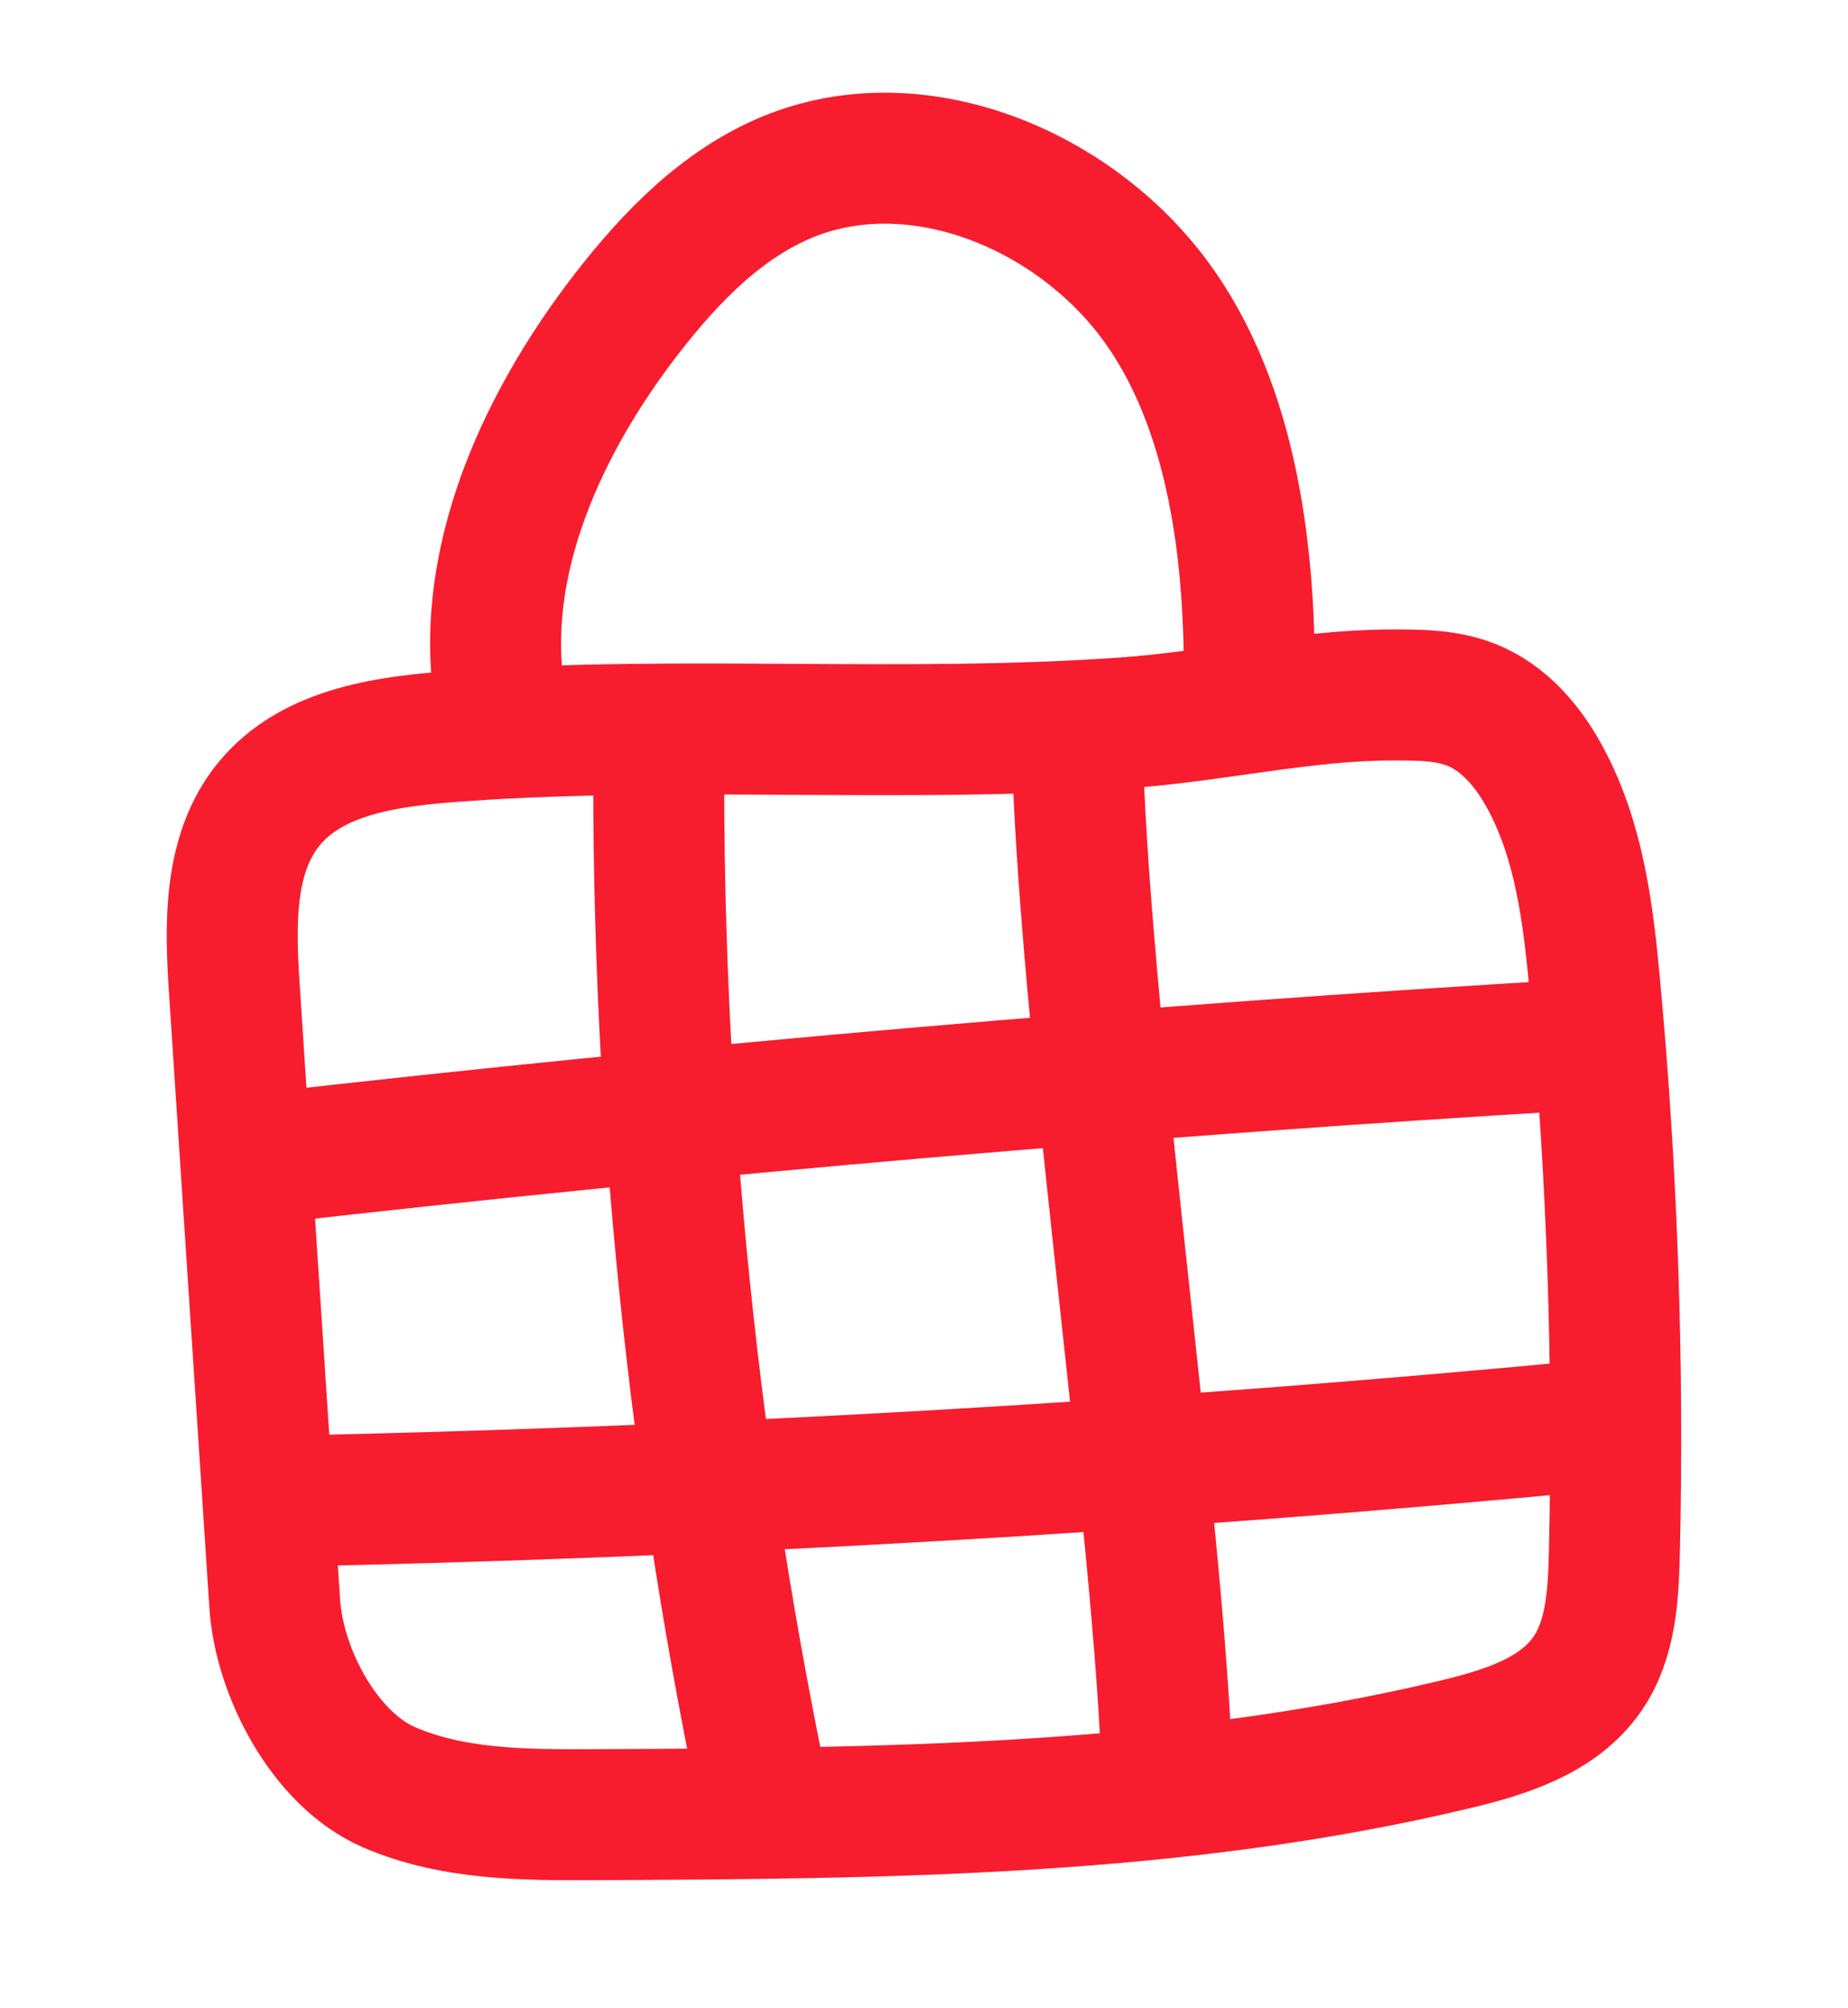
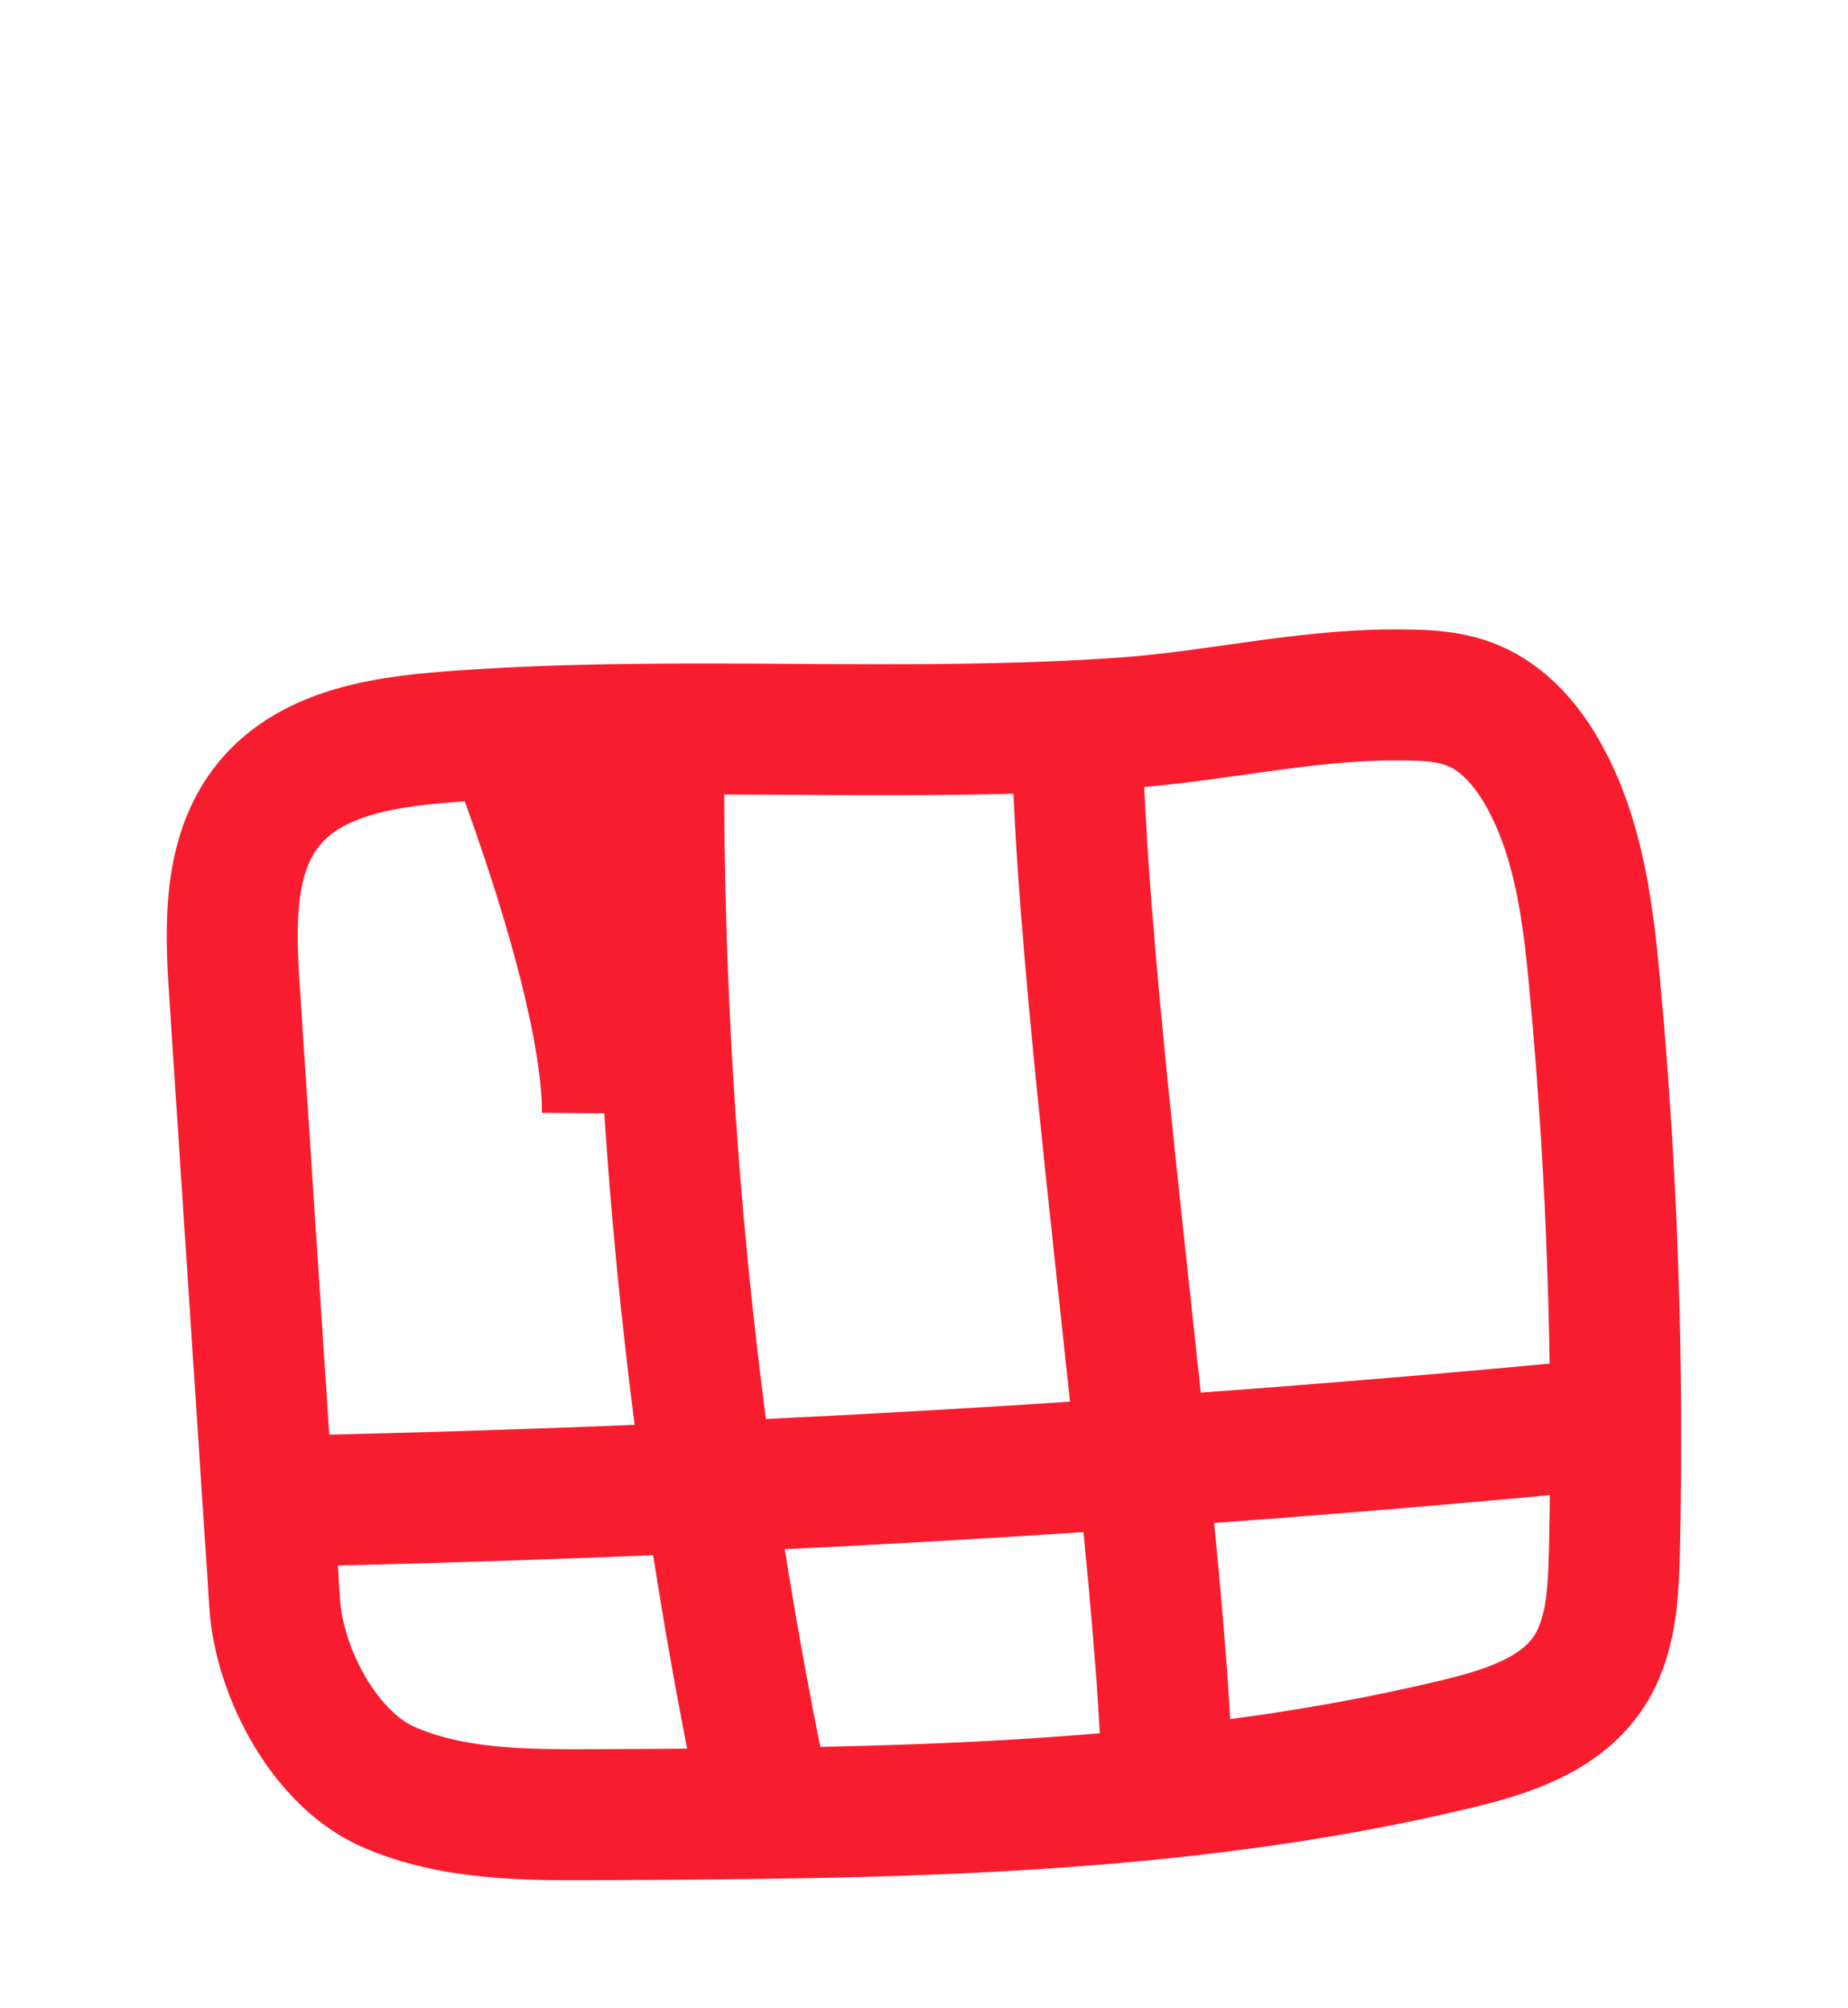
<svg xmlns="http://www.w3.org/2000/svg" id="_Шар_1" data-name="Шар 1" viewBox="0 0 121.49 132.01">
  <defs>
    <style>
      .cls-1 {
        fill: none;
        stroke: #f71d2f;
        stroke-miterlimit: 10;
        stroke-width: 8.61px;
      }
    </style>
  </defs>
  <path class="cls-1" d="m18.06,105.39c-.88-13.44-1.77-26.89-2.65-40.33-.28-4.23-.42-8.91,2.26-12.2,2.92-3.58,8.06-4.17,12.66-4.49,14.57-1.03,29.08.17,43.64-.86,5.82-.41,11.75-1.83,17.59-1.83,1.77,0,3.6,0,5.24.68,2.13.87,3.7,2.75,4.79,4.78,2.25,4.16,2.83,8.99,3.26,13.69,1.15,12.4,1.57,24.86,1.28,37.3-.07,2.73-.22,5.64-1.77,7.89-1.89,2.75-5.37,3.84-8.62,4.62-18.48,4.44-37.68,4.55-56.68,4.64-4.58.02-9.31.01-13.5-1.81s-7.2-7.5-7.5-12.06Z" />
-   <path class="cls-1" d="m33.17,47.42c-2.22-9.41,2.15-19.21,8.07-26.85,2.86-3.68,6.23-7.16,10.54-8.94,8.17-3.36,18.05.5,23.59,7.38s6.82,16.93,6.76,25.76" />
+   <path class="cls-1" d="m33.17,47.42s6.82,16.93,6.76,25.76" />
  <path class="cls-1" d="m43.31,49.32c-.14,23.6,2.28,47.21,7.21,70.28" />
  <path class="cls-1" d="m70.78,46.41c0,17.34,5.21,51.78,5.91,69.14" />
  <path class="cls-1" d="m17.23,98.7c29.31-.57,58.6-2.25,87.79-5.04" />
-   <path class="cls-1" d="m17.3,76.15c28.8-3.28,57.69-5.77,86.62-7.49" />
</svg>